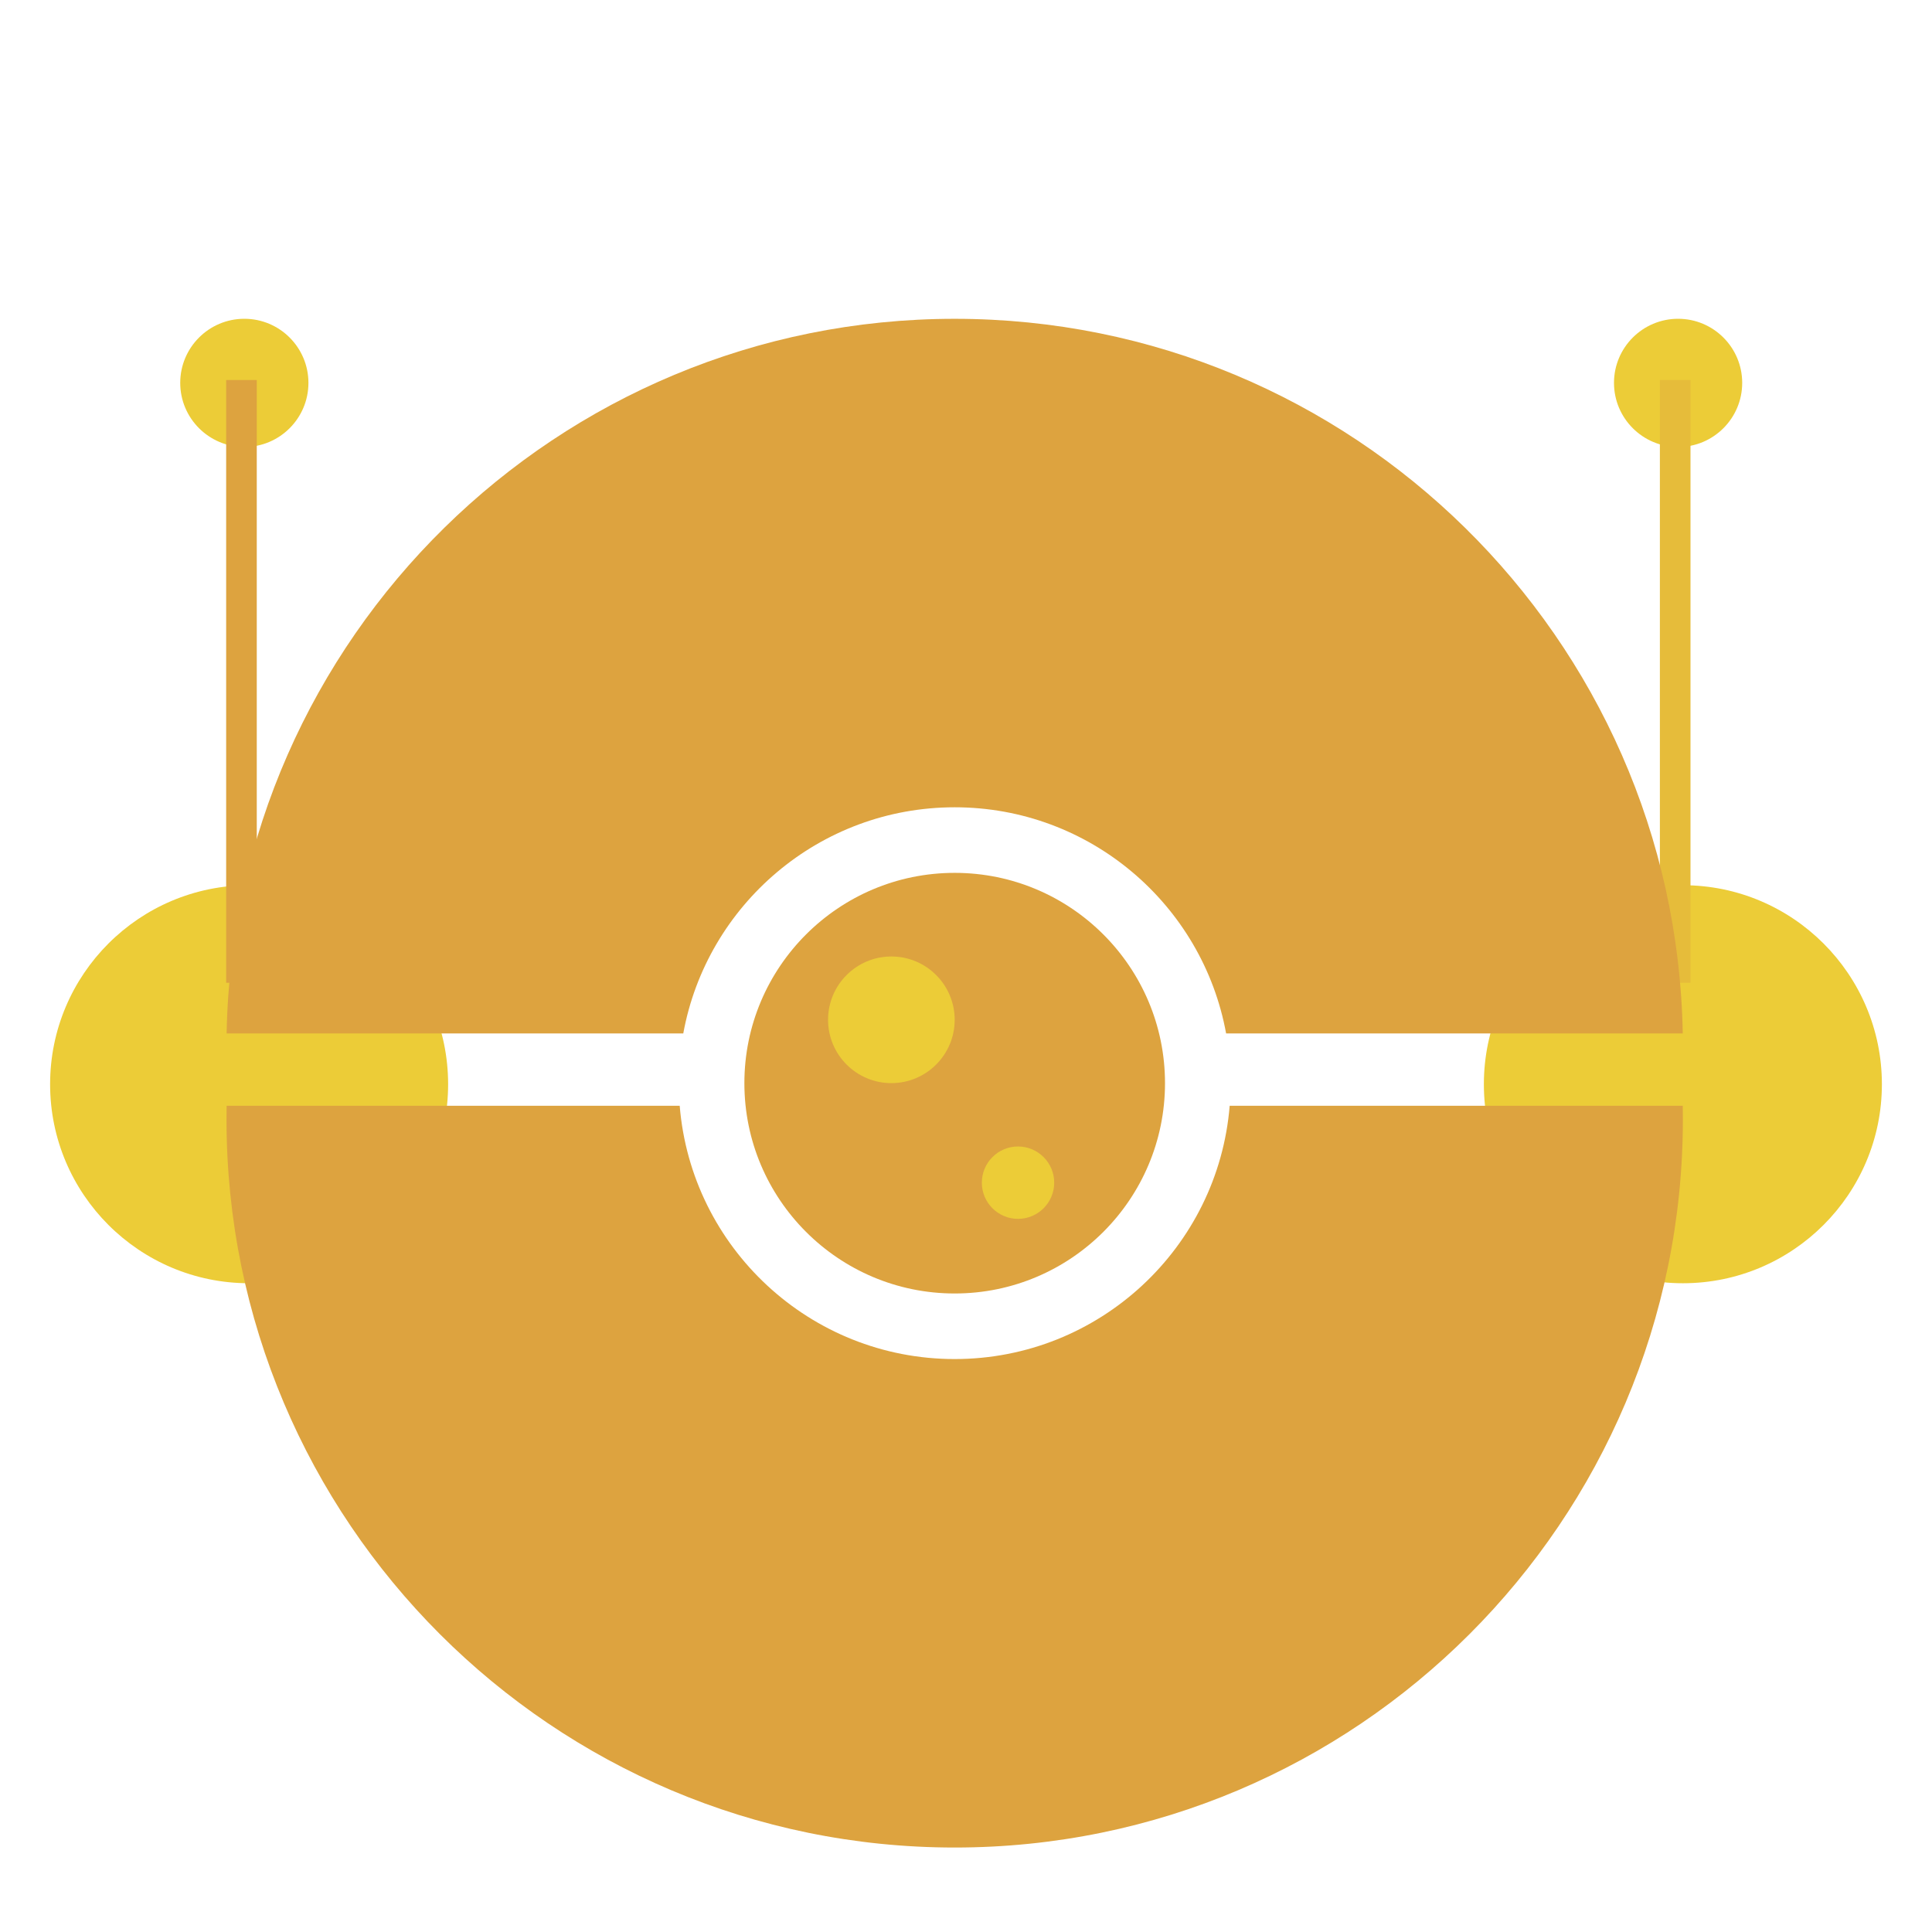
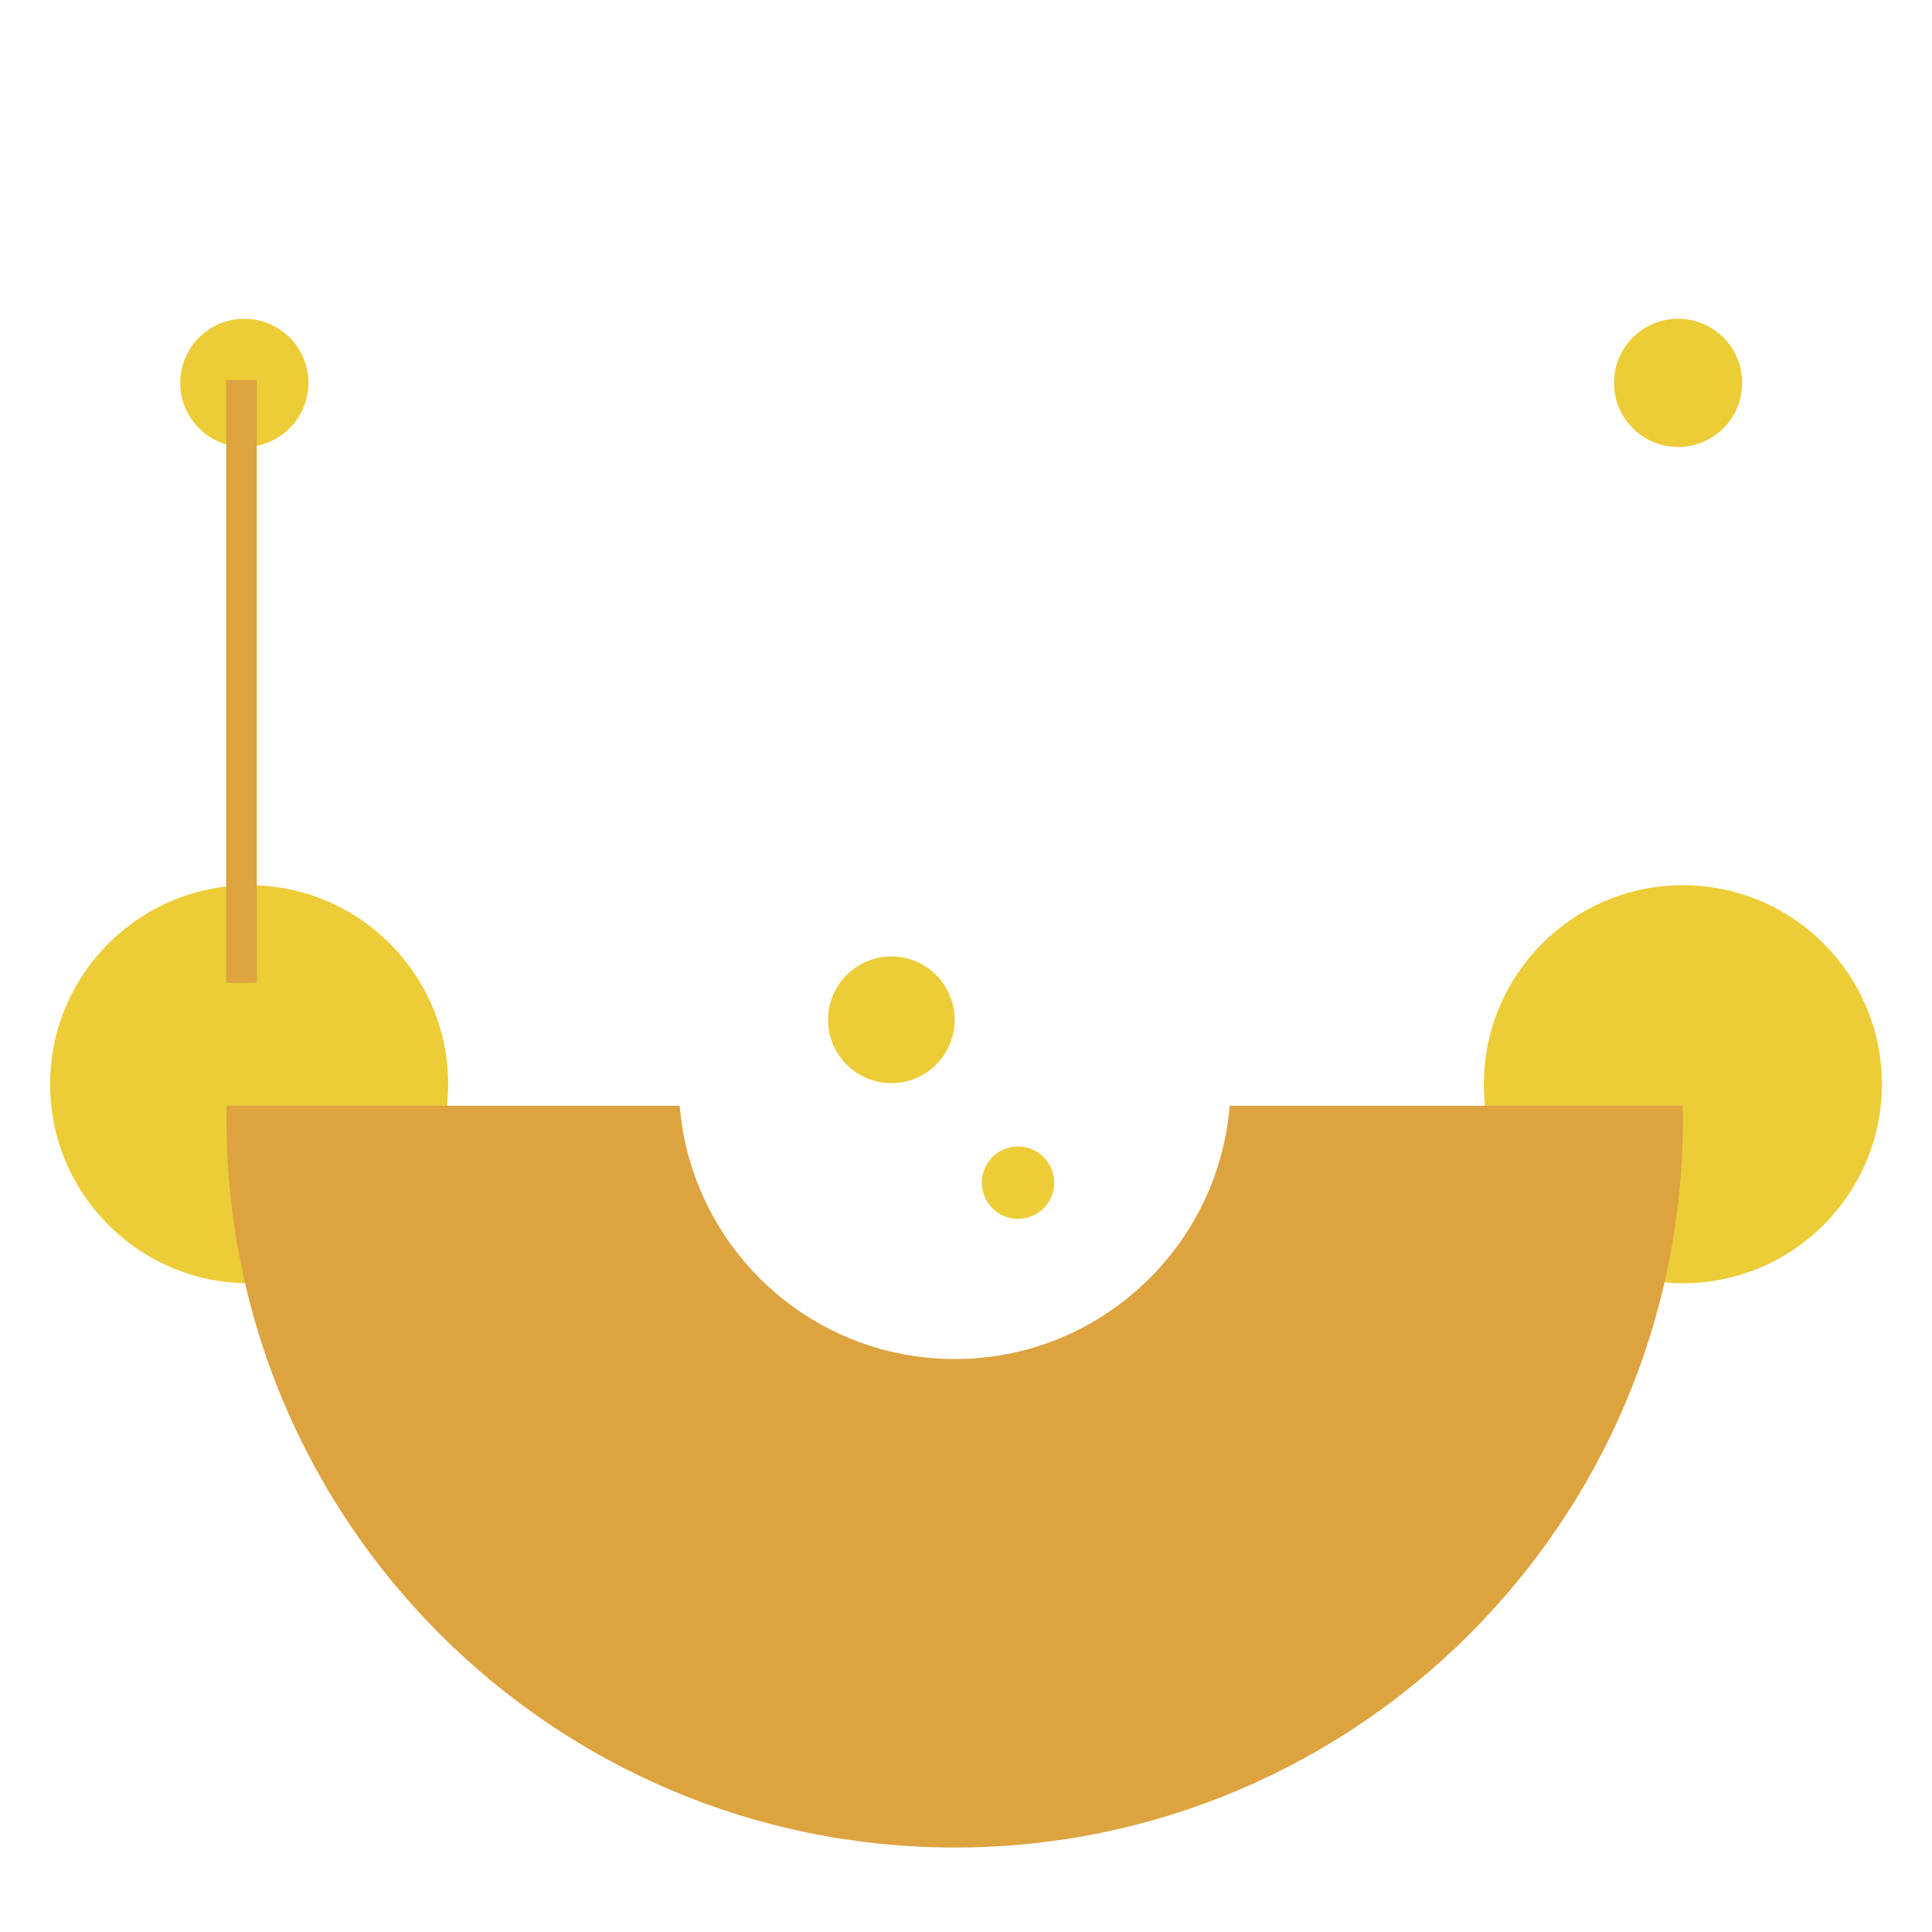
<svg xmlns="http://www.w3.org/2000/svg" style="isolation:isolate" viewBox="0 0 200 200">
  <defs>
    <clipPath id="a">
      <rect width="200" height="200" />
    </clipPath>
  </defs>
  <g clip-path="url(#a)">
    <g id="Group">
      <g id="b">
        <path d="m153.61 112.24c0-11.371 9.231-20.602 20.601-20.602s20.602 9.231 20.602 20.602c0 11.37-9.232 20.601-20.602 20.601s-20.601-9.231-20.601-20.601z" fill="#eccc37" />
        <path d="m167.08 39.636c0-3.663 2.974-6.636 6.636-6.636 3.663 0 6.636 2.973 6.636 6.636 0 3.662-2.973 6.636-6.636 6.636-3.662 0-6.636-2.974-6.636-6.636z" fill="#eccc37" />
-         <rect x="171.83" y="39.339" width="3.169" height="62.398" fill="#e6bc3a" />
        <path d="m5.187 112.24c0-11.371 9.232-20.602 20.602-20.602s20.601 9.231 20.601 20.602c0 11.37-9.231 20.601-20.601 20.601s-20.602-9.231-20.602-20.601z" fill="#eccc37" />
        <path d="m18.657 39.636c0-3.663 2.974-6.636 6.636-6.636 3.663 0 6.636 2.973 6.636 6.636 0 3.662-2.973 6.636-6.636 6.636-3.662 0-6.636-2.974-6.636-6.636z" fill="#eccc37" />
        <rect x="23.412" y="39.339" width="3.169" height="62.398" fill="#dda33f" />
      </g>
      <path d="m70.363 114.47h-46.903c-8e-3 0.467-0.012 0.935-0.012 1.404 0 41.605 33.777 75.382 75.381 75.382 41.605 0 75.382-33.777 75.382-75.382 0-0.469-4e-3 -0.937-0.012-1.404h-46.903c-1.193 14.669-13.492 26.219-28.467 26.219s-27.273-11.55-28.466-26.219z" fill="#dda33f" />
-       <path d="m70.733 106.98h-47.273c0.75-40.957 34.234-73.977 75.369-73.977 41.136 0 74.62 33.02 75.37 73.977h-47.273c-2.427-13.308-14.092-23.41-28.097-23.41-14.004 0-25.669 10.102-28.096 23.41z" fill="#dda33f" />
-       <path d="m77.058 112.13c0-12.017 9.755-21.772 21.771-21.772 12.017 0 21.772 9.755 21.772 21.772 0 12.016-9.755 21.771-21.772 21.771-12.016 0-21.771-9.755-21.771-21.771z" fill="#dda33f" />
      <path d="m85.72 105.57c0-3.618 2.937-6.555 6.555-6.555 3.617 0 6.554 2.937 6.554 6.555 0 3.617-2.937 6.555-6.554 6.555-3.618 0-6.555-2.938-6.555-6.555z" fill="#eccc37" />
-       <path d="m101.64 122.43c0-2.067 1.678-3.746 3.745-3.746 2.068 0 3.746 1.679 3.746 3.746s-1.678 3.746-3.746 3.746c-2.067 0-3.745-1.679-3.745-3.746z" fill="#eccc37" />
+       <path d="m101.64 122.43c0-2.067 1.678-3.746 3.745-3.746 2.068 0 3.746 1.679 3.746 3.746s-1.678 3.746-3.746 3.746c-2.067 0-3.745-1.679-3.745-3.746" fill="#eccc37" />
    </g>
  </g>
</svg>